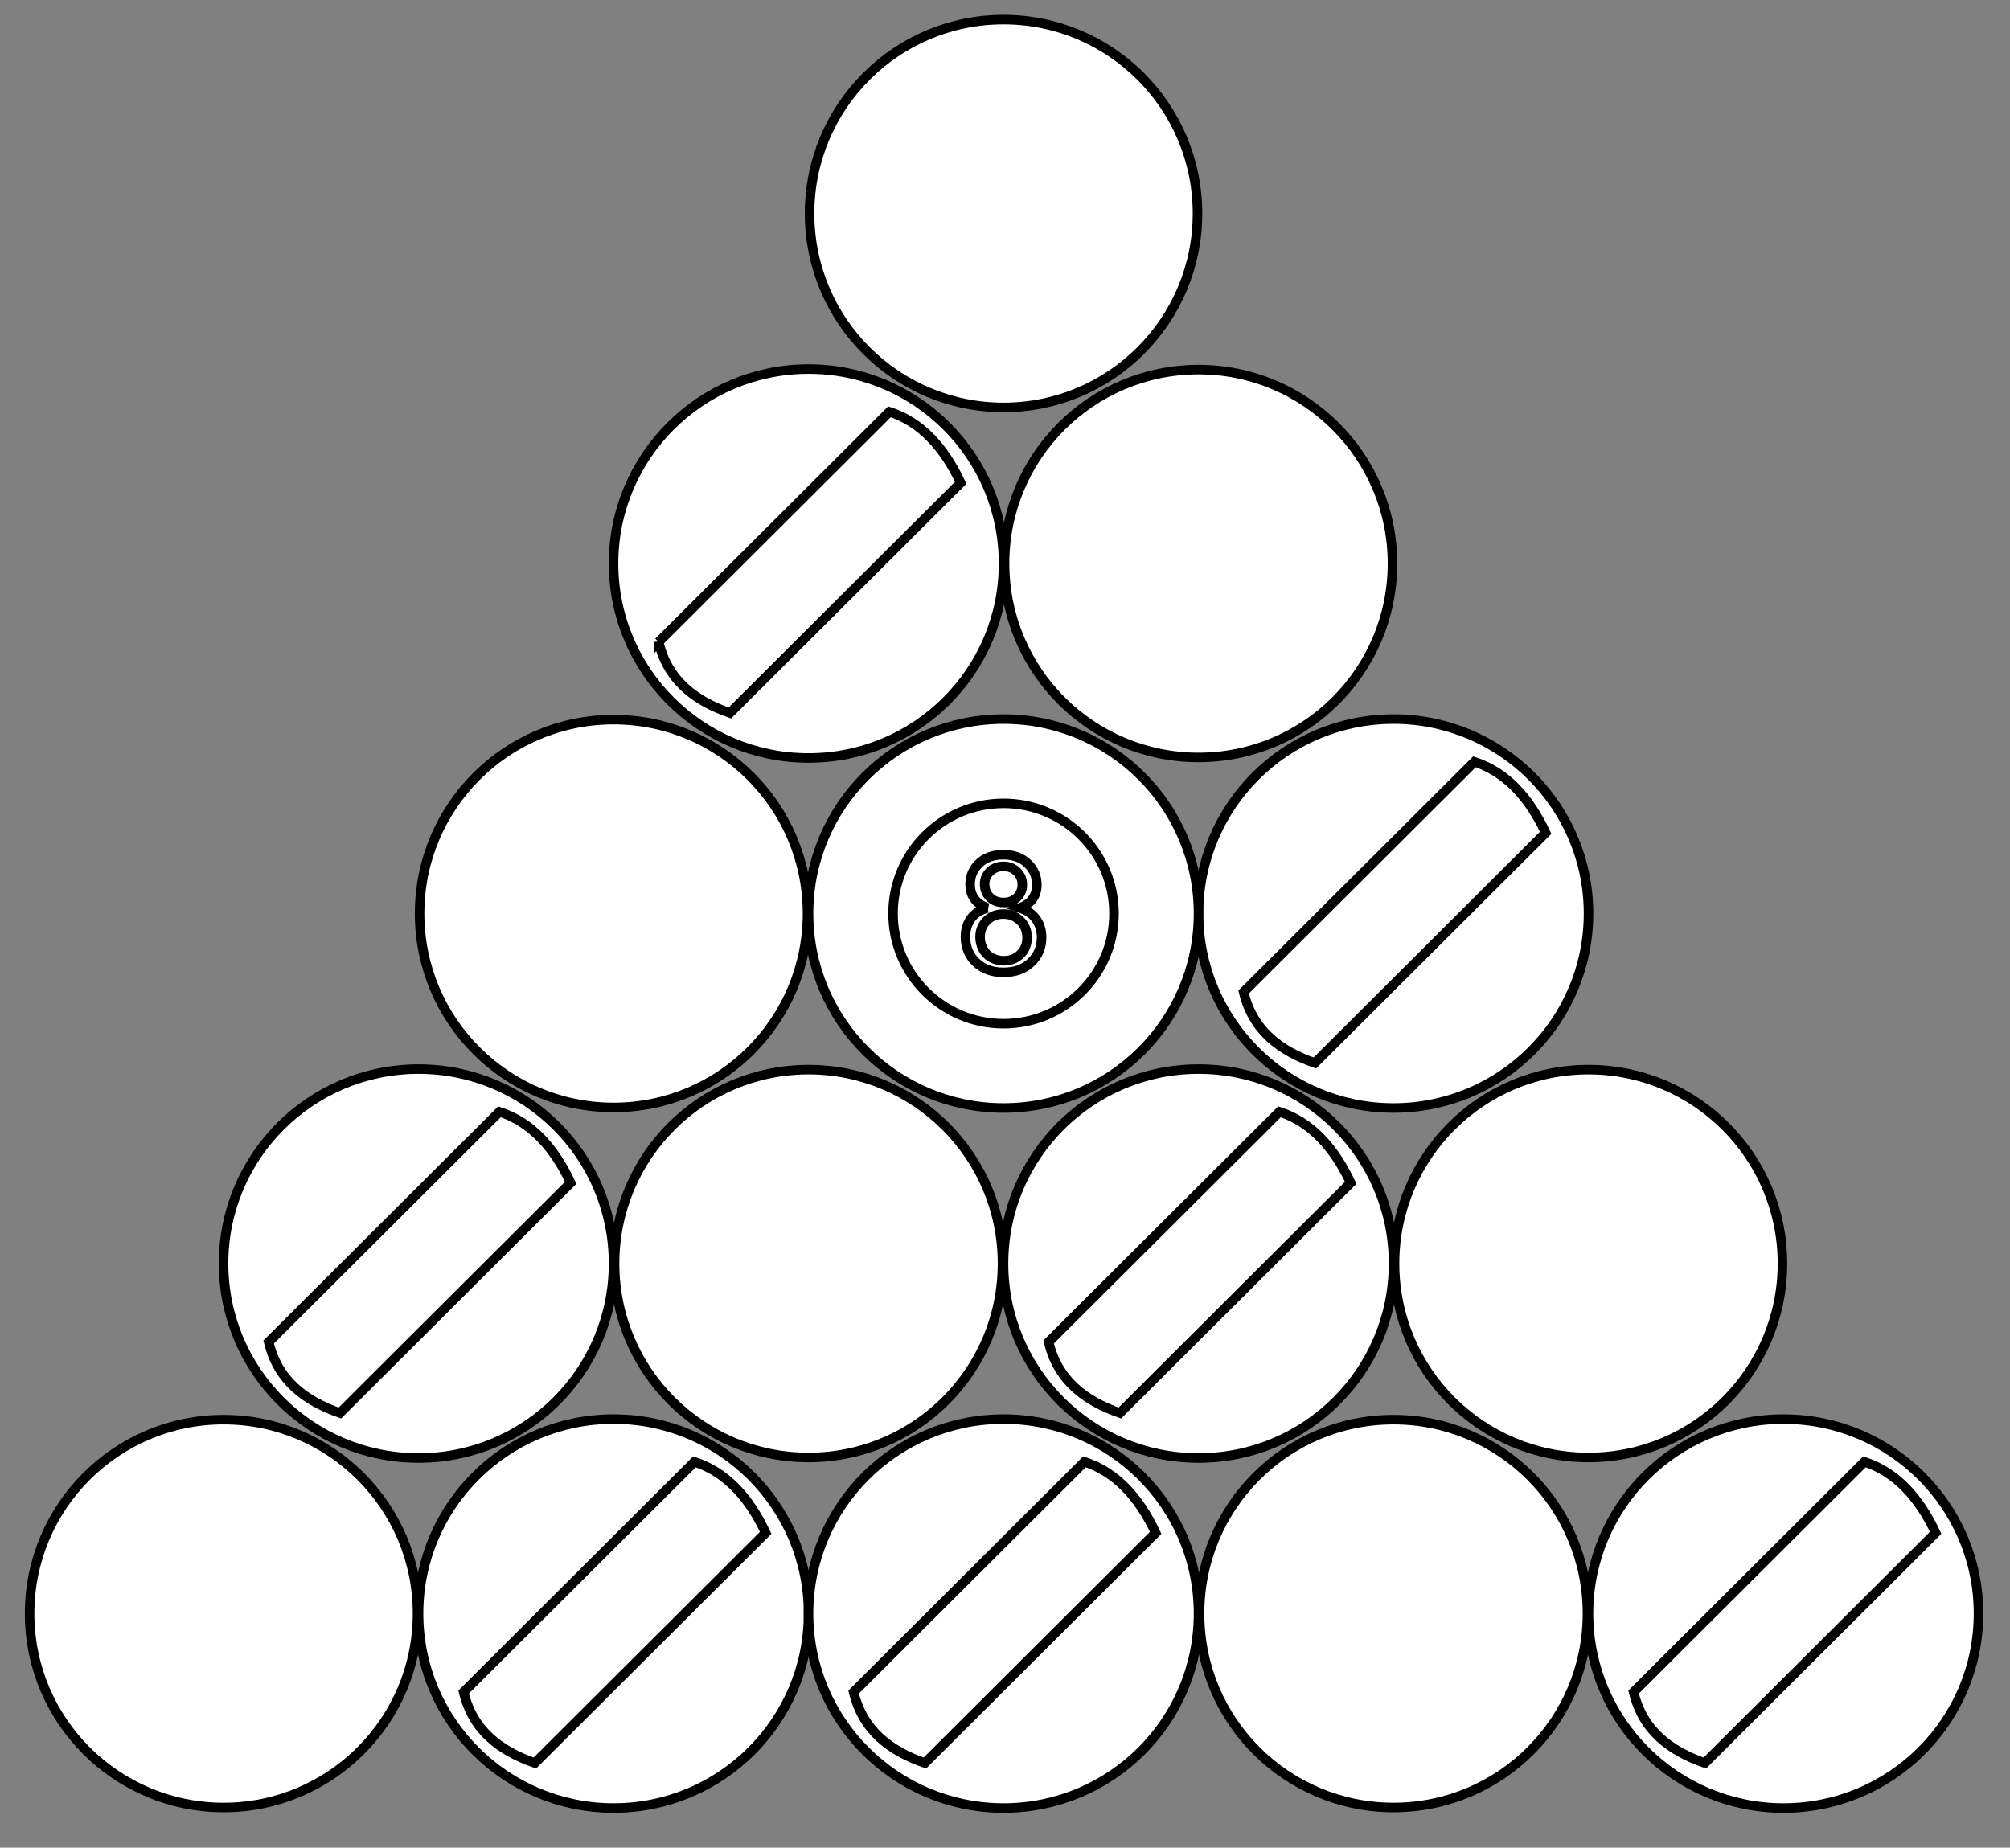
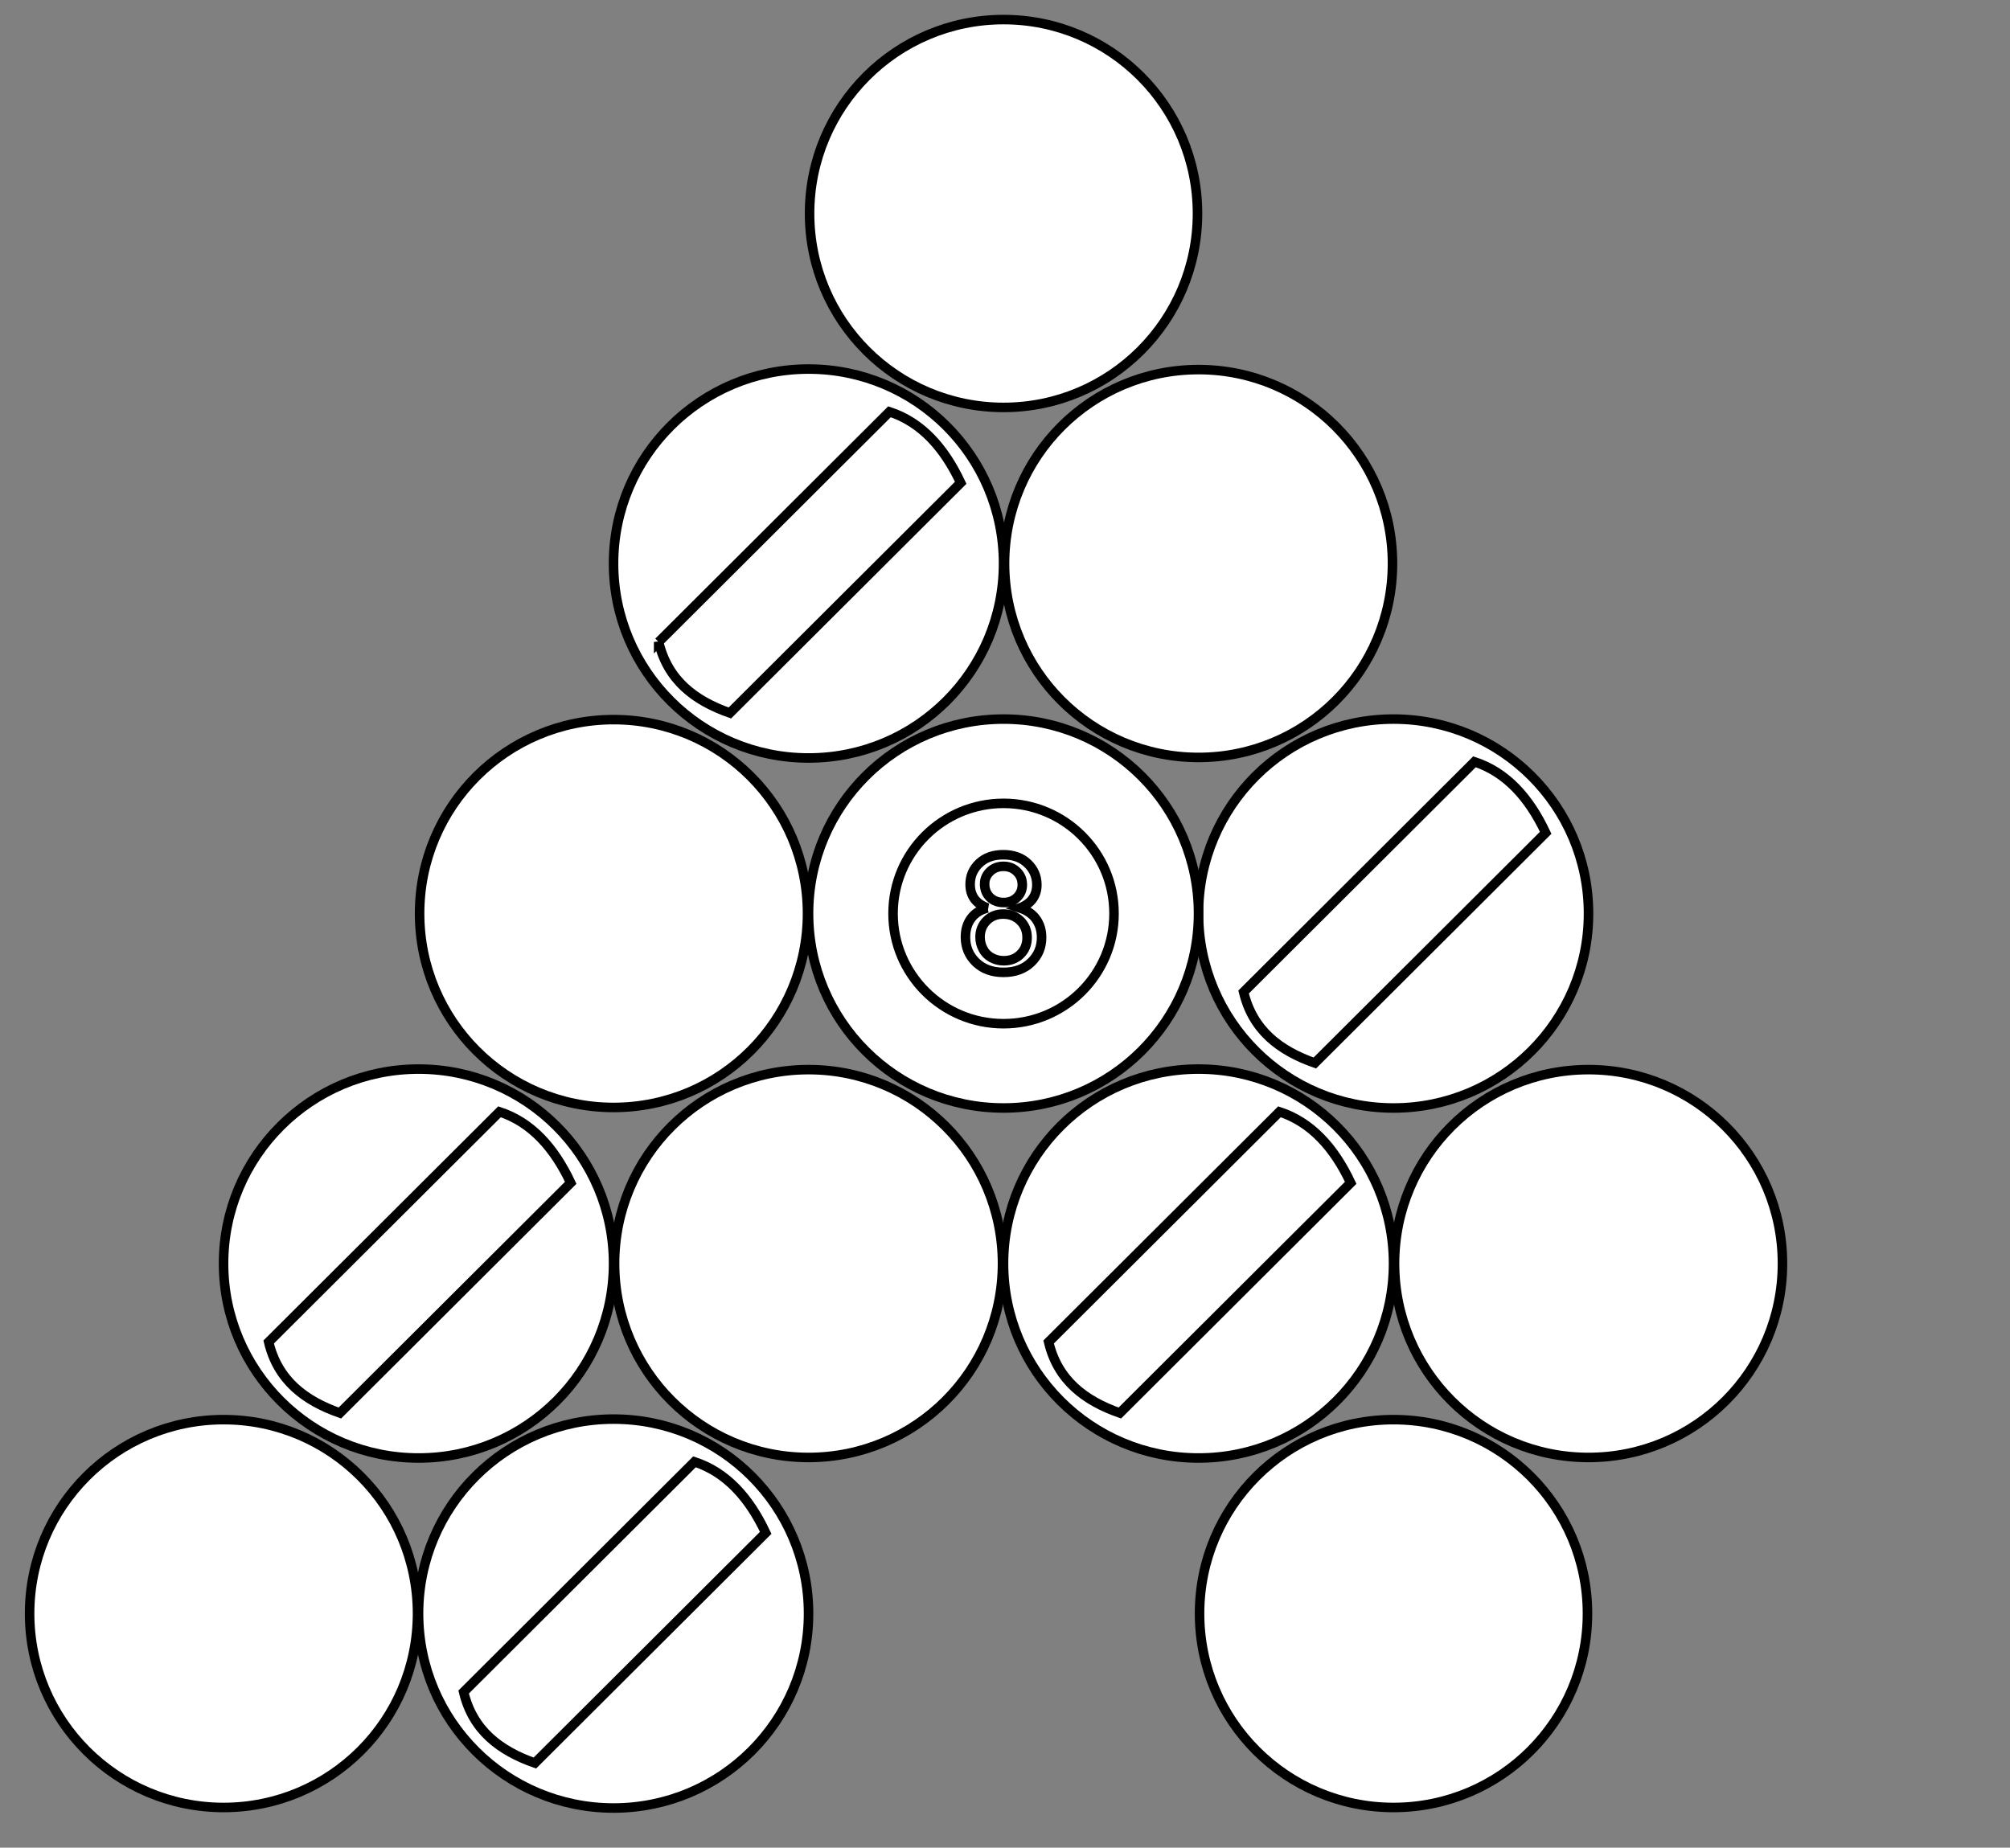
<svg xmlns="http://www.w3.org/2000/svg" width="211" height="194" clip-rule=" evenodd">
  <rect width="100%" height="100%" fill="#808080" stroke="none" />
  <g>
    <title>Layer 1</title>
    <g id="Layer_x0020_1">
      <g id="_40101176">
        <path fill="#ffffff" stroke="#000000" class="fil0 str0" id="_81186464" d="m43.937,169.42c0,-11.275 9.167,-20.418 20.47,-20.418c11.303,0 20.47,9.143 20.47,20.418c0,11.275 -9.167,20.418 -20.47,20.418c-11.304,0 -20.47,-9.143 -20.47,-20.418zm4.735,8.238c8.077,-8.057 16.155,-16.113 24.232,-24.171c3.332,1.089 5.725,3.739 7.476,7.457c-8.078,8.058 -16.155,16.114 -24.232,24.171c-3.689,-1.293 -6.523,-3.437 -7.476,-7.457z" />
-         <path fill="#ffffff" stroke="#000000" class="fil0 str0" id="_80357080" d="m84.876,169.42c0,-11.275 9.167,-20.418 20.47,-20.418c11.304,0 20.47,9.143 20.47,20.418c0,11.275 -9.166,20.418 -20.47,20.418c-11.304,0 -20.47,-9.143 -20.47,-20.418zm4.735,8.238c8.077,-8.057 16.155,-16.113 24.233,-24.171c3.331,1.089 5.724,3.739 7.475,7.457c-8.077,8.058 -16.154,16.114 -24.232,24.171c-3.689,-1.293 -6.523,-3.437 -7.476,-7.457z" />
-         <path fill="#ffffff" stroke="#000000" class="fil0 str0" id="_80836616" d="m166.752,169.42c0,-11.275 9.166,-20.418 20.47,-20.418c11.304,0 20.471,9.143 20.471,20.418c0,11.275 -9.167,20.418 -20.471,20.418c-11.304,0 -20.47,-9.143 -20.47,-20.418zm4.735,8.238c8.077,-8.057 16.154,-16.113 24.233,-24.171c3.332,1.089 5.725,3.739 7.476,7.457c-8.078,8.058 -16.155,16.114 -24.233,24.171c-3.689,-1.293 -6.523,-3.437 -7.476,-7.457z" />
        <path fill="#ffffff" stroke="#000000" class="fil0 str0" id="_80340776" d="m23.468,132.669c0,-11.275 9.167,-20.418 20.47,-20.418c11.303,0 20.47,9.143 20.47,20.418c0,11.275 -9.167,20.418 -20.47,20.418c-11.303,0 -20.47,-9.143 -20.47,-20.418zm4.735,8.238c8.077,-8.057 16.155,-16.113 24.232,-24.171c3.332,1.089 5.725,3.739 7.476,7.457c-8.078,8.058 -16.155,16.114 -24.232,24.171c-3.689,-1.293 -6.523,-3.437 -7.476,-7.457z" />
        <path fill="#ffffff" stroke="#000000" class="fil0 str0" id="_79657104" d="m105.345,132.669c0,-11.275 9.166,-20.418 20.47,-20.418c11.304,0 20.471,9.143 20.471,20.418c0,11.275 -9.167,20.418 -20.471,20.418c-11.304,0 -20.47,-9.143 -20.47,-20.418zm4.735,8.238c8.077,-8.057 16.154,-16.113 24.233,-24.171c3.332,1.089 5.725,3.739 7.476,7.457c-8.078,8.058 -16.155,16.114 -24.233,24.171c-3.689,-1.293 -6.523,-3.437 -7.476,-7.457z" />
        <path fill="#ffffff" stroke="#000000" class="fil0 str0" id="_80962200" d="m125.814,95.919c0,-11.275 9.166,-20.418 20.47,-20.418c11.304,0 20.471,9.143 20.471,20.418c0,11.275 -9.167,20.418 -20.471,20.418c-11.304,0 -20.47,-9.143 -20.47,-20.418zm4.735,8.238c8.077,-8.057 16.154,-16.113 24.233,-24.171c3.332,1.089 5.725,3.739 7.476,7.457c-8.078,8.058 -16.155,16.114 -24.233,24.171c-3.689,-1.293 -6.523,-3.437 -7.476,-7.457z" />
        <path fill="#ffffff" stroke="#000000" class="fil0 str0" id="_80802896" d="m64.407,59.168c0,-11.275 9.167,-20.418 20.47,-20.418c11.303,0 20.47,9.143 20.47,20.418c0,11.275 -9.167,20.418 -20.47,20.418c-11.304,0 -20.47,-9.143 -20.47,-20.418zm4.735,8.238c8.077,-8.057 16.155,-16.113 24.232,-24.171c3.332,1.088 5.725,3.738 7.476,7.457c-8.078,8.057 -16.155,16.114 -24.232,24.17c-3.689,-1.292 -6.523,-3.437 -7.476,-7.457z" />
        <circle fill="#ffffff" stroke="#000000" class="fil0 str0" id="_80737528" cx="23.469" cy="169.42" r="20.361" />
        <circle fill="#ffffff" stroke="#000000" class="fil0 str0" id="_40535496" cx="146.284" cy="169.42" r="20.361" />
        <circle fill="#ffffff" stroke="#000000" class="fil0 str0" id="_80737720" cx="84.877" cy="132.669" r="20.361" />
        <circle fill="#ffffff" stroke="#000000" class="fil0 str0" id="_79610920" cx="166.753" cy="132.669" r="20.361" />
        <circle fill="#ffffff" stroke="#000000" class="fil0 str0" id="_80529816" cx="64.408" cy="95.919" r="20.361" />
        <circle fill="#ffffff" stroke="#000000" class="fil0 str0" id="_80856016" cx="125.815" cy="59.168" r="20.361" />
        <circle fill="#ffffff" stroke="#000000" class="fil0 str0" id="_80737648" cx="105.346" cy="22.417" r="20.361" />
        <g id="svg_1">
          <path fill="#ffffff" stroke="#000000" class="fil0 str0" id="_80875392" d="m105.346,75.502c11.303,0 20.469,9.143 20.469,20.417c0,11.274 -9.166,20.417 -20.469,20.417c-11.303,0 -20.469,-9.143 -20.469,-20.417c0,-11.274 9.166,-20.417 20.469,-20.417zm0,8.848c6.404,0 11.598,5.181 11.598,11.568c0,6.388 -5.194,11.568 -11.598,11.568c-6.404,0 -11.598,-5.181 -11.598,-11.568c0,-6.388 5.194,-11.568 11.598,-11.568z" />
          <path fill="#ffffff" stroke="#000000" class="fil1" id="_40147136" d="m103.661,95.33c-0.619,-0.225 -1.075,-0.547 -1.376,-0.966c-0.296,-0.417 -0.446,-0.918 -0.446,-1.501c0,-0.882 0.317,-1.619 0.952,-2.22c0.635,-0.6 1.477,-0.9 2.53,-0.9c1.059,0 1.912,0.306 2.558,0.921c0.644,0.614 0.966,1.361 0.966,2.241c0,0.561 -0.147,1.048 -0.44,1.465c-0.296,0.414 -0.742,0.735 -1.345,0.96c0.743,0.242 1.311,0.631 1.7,1.172c0.387,0.538 0.582,1.183 0.582,1.929c0,1.037 -0.367,1.904 -1.099,2.609c-0.734,0.704 -1.699,1.056 -2.897,1.056c-1.197,0 -2.16,-0.353 -2.894,-1.059c-0.734,-0.707 -1.102,-1.589 -1.102,-2.646c0,-0.785 0.201,-1.445 0.602,-1.977c0.397,-0.529 0.968,-0.892 1.708,-1.084zm-0.299,-2.518c0,0.572 0.187,1.039 0.554,1.402c0.369,0.363 0.849,0.547 1.44,0.547c0.573,0 1.044,-0.18 1.412,-0.541c0.367,-0.36 0.548,-0.802 0.548,-1.324c0,-0.547 -0.187,-1.003 -0.564,-1.374c-0.379,-0.372 -0.847,-0.558 -1.412,-0.558c-0.568,0 -1.04,0.183 -1.416,0.544c-0.375,0.363 -0.562,0.799 -0.562,1.304zm-0.48,5.588c0,0.423 0.101,0.834 0.302,1.229c0.2,0.396 0.499,0.704 0.898,0.921c0.398,0.217 0.825,0.327 1.282,0.327c0.711,0 1.299,-0.228 1.761,-0.687c0.463,-0.456 0.695,-1.037 0.695,-1.74c0,-0.716 -0.237,-1.307 -0.714,-1.774c-0.477,-0.468 -1.075,-0.702 -1.793,-0.702c-0.7,0 -1.279,0.231 -1.739,0.693c-0.461,0.464 -0.692,1.042 -0.692,1.735z" />
        </g>
      </g>
    </g>
  </g>
</svg>